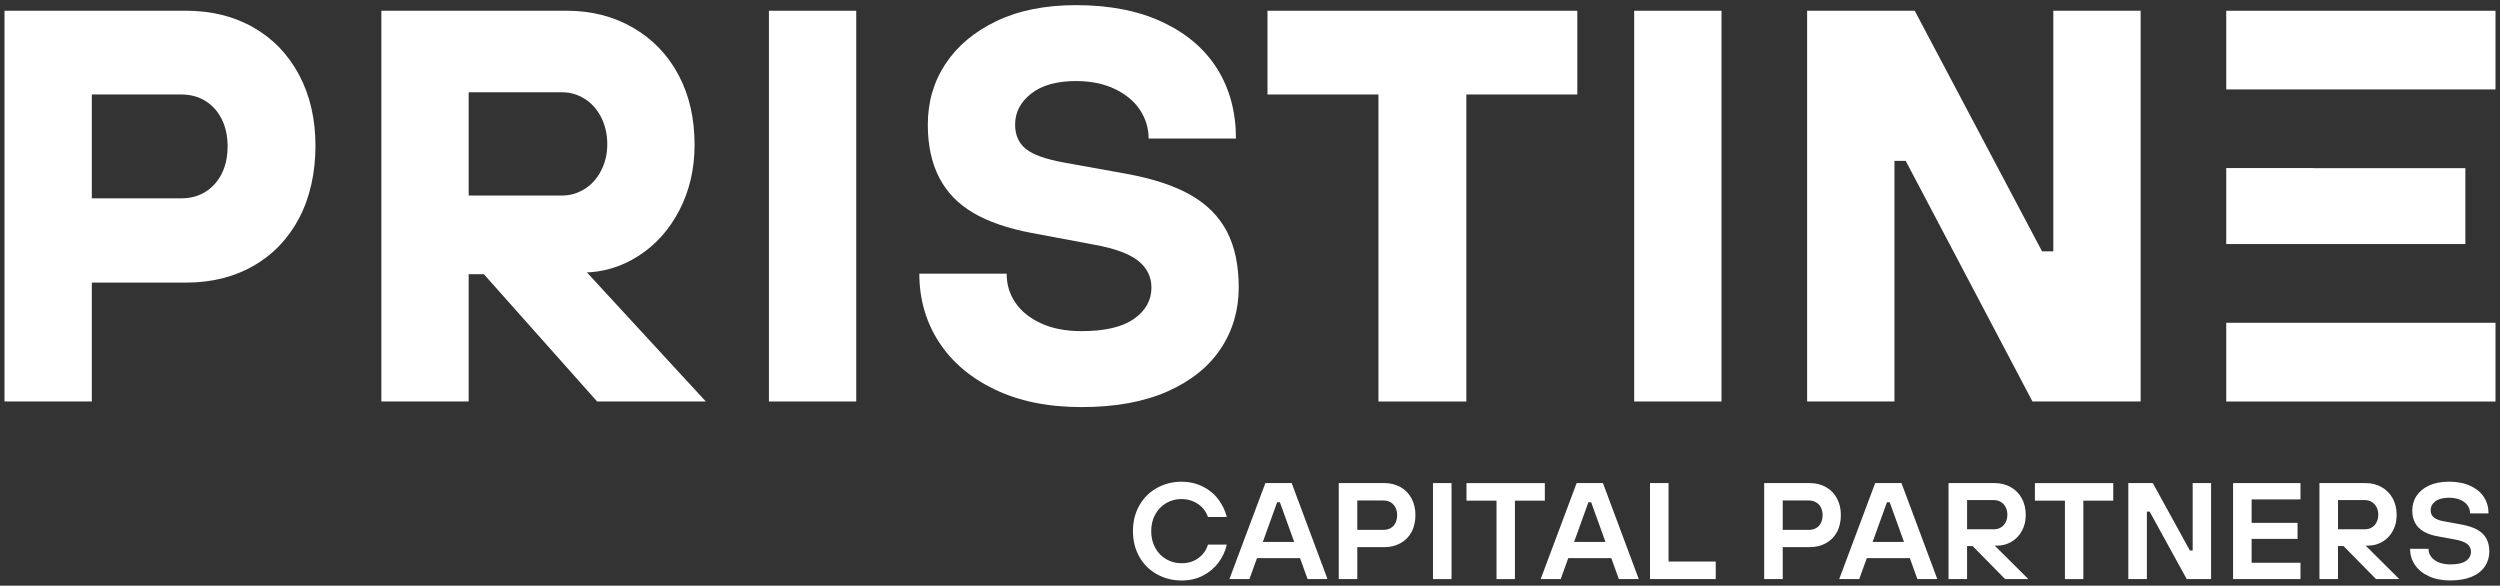
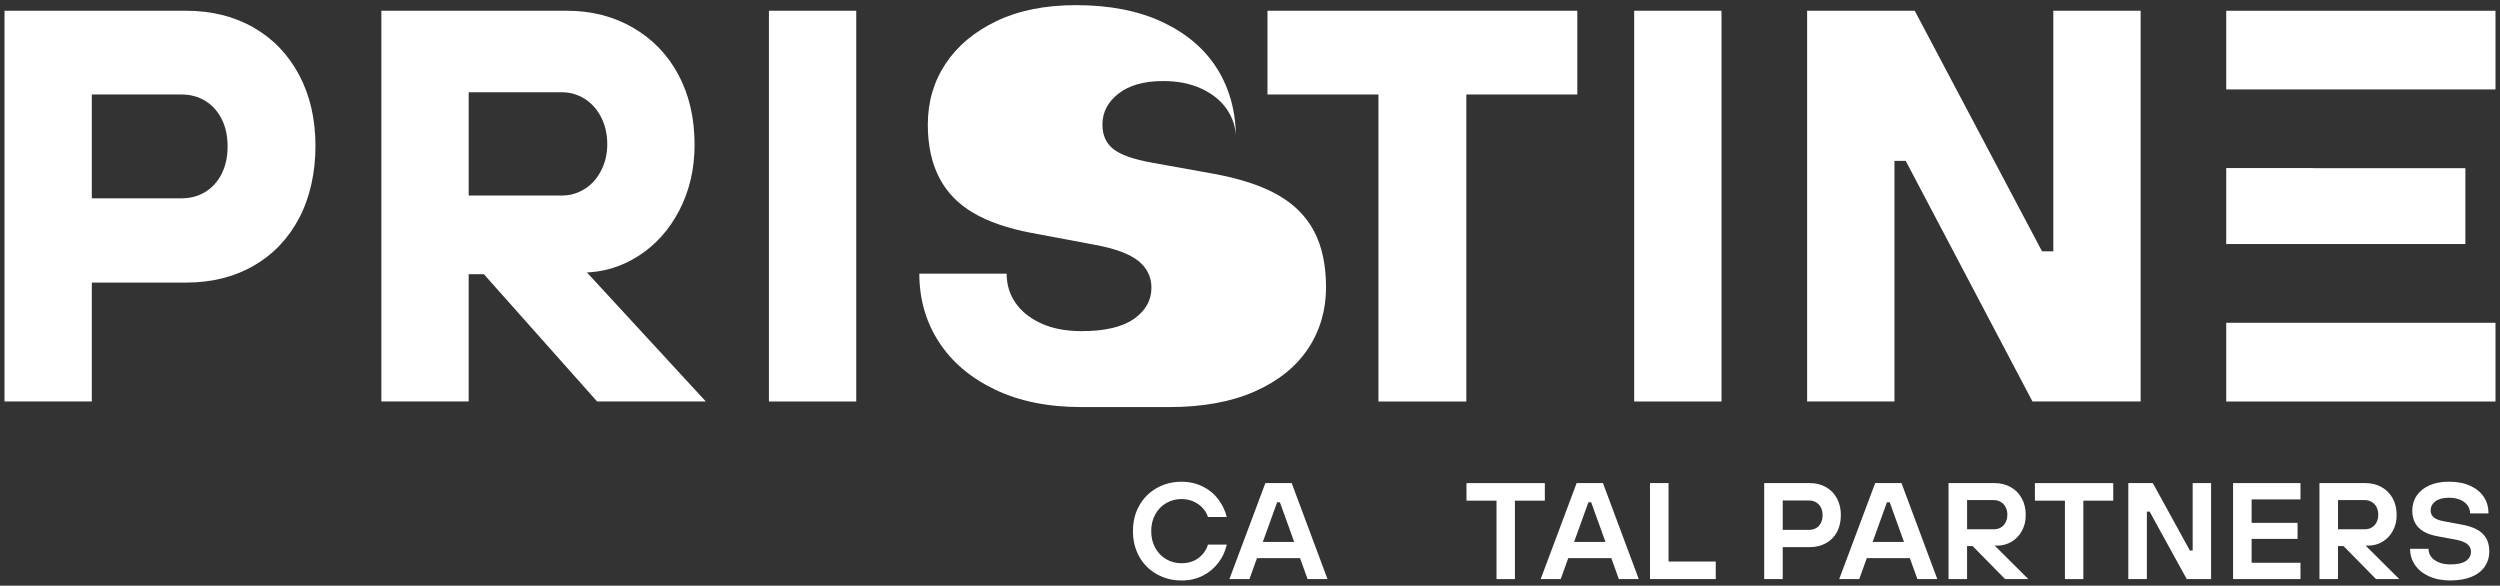
<svg xmlns="http://www.w3.org/2000/svg" id="Layer_1" data-name="Layer 1" viewBox="0 0 1242.32 291.02">
  <rect x="0" y="0" width="1242.32" height="291.02" fill="#333333" stroke="none" />
  <path d="M2.24,199.52V5.34h90.14c12.69,0,23.89,2.77,33.59,8.32,9.7,5.55,17.26,13.41,22.67,23.58,5.41,10.17,8.12,21.91,8.12,35.23s-2.71,25.66-8.12,35.92c-5.41,10.26-12.97,18.17-22.67,23.72-9.71,5.55-20.9,8.32-33.59,8.32h-46.75v59.08H2.24ZM90.14,98.55c4.48,0,8.44-1.06,11.9-3.19,3.45-2.12,6.16-5.13,8.12-9.02,1.96-3.88,2.94-8.41,2.94-13.59s-.98-9.71-2.94-13.59c-1.96-3.88-4.67-6.89-8.12-9.02-3.45-2.12-7.42-3.19-11.9-3.19h-44.51v51.6h44.51Z" fill="#fff" />
  <path d="M189.51,199.52V5.34h92.1c12.32,0,23.33,2.82,33.03,8.46,9.7,5.64,17.22,13.45,22.53,23.44,5.32,9.98,7.98,21.54,7.98,34.67,0,12.02-2.52,22.88-7.56,32.59-5.04,9.71-11.85,17.29-20.43,22.75-8.59,5.46-17.82,8.18-27.71,8.18h-6.44v-9.43l67.74,73.51h-54.03l-56.27-63.25h-7.56v63.25h-43.39ZM279.37,97.16c3.92,0,7.6-1.06,11.06-3.19,3.45-2.12,6.2-5.17,8.26-9.15,2.05-3.97,3.08-8.36,3.08-13.18s-1.03-9.47-3.08-13.45c-2.06-3.97-4.81-7.03-8.26-9.15-3.46-2.12-7.14-3.19-11.06-3.19h-46.47v51.32h46.47Z" fill="#fff" />
  <path d="M382.1,199.52V5.34h43.39v194.17h-43.39Z" fill="#fff" />
-   <path d="M537.46,202.29c-16.61,0-30.98-2.91-43.11-8.74-12.13-5.83-21.41-13.73-27.85-23.72-6.44-9.99-9.66-21.26-9.66-33.84h43.39c0,5.37,1.44,10.17,4.34,14.42,2.89,4.26,7.14,7.68,12.74,10.26,5.6,2.59,12.32,3.88,20.16,3.88,11.57,0,20.25-2.03,26.03-6.1,5.78-4.07,8.68-9.25,8.68-15.53,0-5.36-2.2-9.8-6.58-13.31-4.39-3.51-11.71-6.19-21.97-8.04l-31.07-5.83c-11.76-2.22-21.41-5.55-28.97-9.99-7.56-4.44-13.2-10.31-16.94-17.61-3.74-7.3-5.6-16.04-5.6-26.21,0-11.28,2.94-21.36,8.82-30.24,5.88-8.88,14.32-15.95,25.33-21.22,11.01-5.27,24.17-7.91,39.47-7.91,16.8,0,31.16,2.82,43.11,8.46,11.94,5.64,20.99,13.41,27.15,23.3,6.16,9.9,9.24,21.41,9.24,34.53h-43.39c0-5.17-1.45-9.94-4.34-14.29-2.9-4.34-7.09-7.81-12.6-10.4-5.51-2.59-11.9-3.88-19.18-3.88-9.52,0-16.94,2.08-22.25,6.24s-7.98,9.29-7.98,15.4c0,5.18,1.77,9.2,5.32,12.07,3.54,2.87,9.89,5.13,19.03,6.8l30.79,5.55c13.25,2.41,23.93,5.92,32.05,10.54,8.12,4.63,14.14,10.68,18.05,18.17,3.92,7.49,5.88,16.78,5.88,27.88s-2.99,21.41-8.96,30.37c-5.97,8.97-14.79,16.05-26.45,21.22-11.67,5.17-25.89,7.77-42.69,7.77Z" fill="#fff" />
+   <path d="M537.46,202.29c-16.61,0-30.98-2.91-43.11-8.74-12.13-5.83-21.41-13.73-27.85-23.72-6.44-9.99-9.66-21.26-9.66-33.84h43.39c0,5.37,1.44,10.17,4.34,14.42,2.89,4.26,7.14,7.68,12.74,10.26,5.6,2.59,12.32,3.88,20.16,3.88,11.57,0,20.25-2.03,26.03-6.1,5.78-4.07,8.68-9.25,8.68-15.53,0-5.36-2.2-9.8-6.58-13.31-4.39-3.51-11.71-6.19-21.97-8.04l-31.07-5.83c-11.76-2.22-21.41-5.55-28.97-9.99-7.56-4.44-13.2-10.31-16.94-17.61-3.74-7.3-5.6-16.04-5.6-26.21,0-11.28,2.94-21.36,8.82-30.24,5.88-8.88,14.32-15.95,25.33-21.22,11.01-5.27,24.17-7.91,39.47-7.91,16.8,0,31.16,2.82,43.11,8.46,11.94,5.64,20.99,13.41,27.15,23.3,6.16,9.9,9.24,21.41,9.24,34.53c0-5.17-1.45-9.94-4.34-14.29-2.9-4.34-7.09-7.81-12.6-10.4-5.51-2.59-11.9-3.88-19.18-3.88-9.52,0-16.94,2.08-22.25,6.24s-7.98,9.29-7.98,15.4c0,5.18,1.77,9.2,5.32,12.07,3.54,2.87,9.89,5.13,19.03,6.8l30.79,5.55c13.25,2.41,23.93,5.92,32.05,10.54,8.12,4.63,14.14,10.68,18.05,18.17,3.92,7.49,5.88,16.78,5.88,27.88s-2.99,21.41-8.96,30.37c-5.97,8.97-14.79,16.05-26.45,21.22-11.67,5.17-25.89,7.77-42.69,7.77Z" fill="#fff" />
  <path d="M684.99,199.52V46.95h-55.14V5.34h153.96v41.61h-55.15v152.57h-43.67Z" fill="#fff" />
  <path d="M812.07,199.52V5.34h43.39v194.17h-43.39Z" fill="#fff" />
  <path d="M898.01,199.52V5.34h53.47l63.27,119.56h5.6V5.34h43.39v194.17h-53.75l-62.98-119.56h-5.6v119.56h-43.39Z" fill="#fff" />
  <path d="M1106.28,160.4v39.13h133.8v-39.13h-133.8ZM1225.11,83.57h-75.44v-.06h-43.39v37.76h118.83v-37.7ZM1106.28,5.35v39.09h133.8V5.35h-133.8Z" fill="#fff" />
  <g>
    <path d="M587.06,288.45c-4.4,0-8.46-1.03-12.17-3.1-3.71-2.07-6.63-4.96-8.73-8.69-2.11-3.73-3.16-7.97-3.16-12.74s1.05-9.02,3.16-12.74c2.11-3.72,5.02-6.62,8.73-8.69,3.71-2.07,7.77-3.1,12.17-3.1,3.94,0,7.51.81,10.69,2.42,3.19,1.61,5.77,3.75,7.74,6.41,1.97,2.66,3.35,5.55,4.13,8.69h-9.35c-.55-1.68-1.44-3.19-2.68-4.53-1.24-1.34-2.76-2.41-4.57-3.2-1.81-.79-3.79-1.19-5.95-1.19-2.71,0-5.2.66-7.5,1.98-2.29,1.32-4.12,3.19-5.47,5.62-1.35,2.43-2.03,5.21-2.03,8.35s.68,5.92,2.03,8.35c1.35,2.43,3.17,4.31,5.47,5.62,2.29,1.32,4.79,1.98,7.5,1.98,3.35,0,6.18-.86,8.49-2.59,2.31-1.73,3.89-3.95,4.71-6.68h9.35c-.69,3.18-2.04,6.13-4.06,8.86-2.02,2.73-4.6,4.91-7.74,6.54-3.14,1.64-6.73,2.45-10.76,2.45Z" fill="#fff" />
    <path d="M610.92,287.77l17.88-47.71h13.07l17.81,47.71h-9.9l-13.76-38.17h-1.38l-13.76,38.17h-9.97ZM622.55,277.34v-8.04h25.58v8.04h-25.58Z" fill="#fff" />
-     <path d="M665.26,287.77v-47.71h22.7c2.98,0,5.65.67,8.01,2.01,2.36,1.34,4.18,3.21,5.47,5.62,1.28,2.41,1.93,5.16,1.93,8.25s-.64,6.03-1.93,8.42c-1.28,2.39-3.11,4.24-5.47,5.55-2.36,1.32-5.03,1.98-8.01,1.98h-13.48v15.88h-9.22ZM687.54,263.3c1.28,0,2.44-.28,3.47-.85,1.03-.57,1.83-1.42,2.41-2.56.57-1.14.86-2.43.86-3.88s-.29-2.74-.86-3.85c-.57-1.11-1.38-1.96-2.41-2.56-1.03-.59-2.19-.89-3.47-.89h-13.07v14.58h13.07Z" fill="#fff" />
-     <path d="M712.09,287.77v-47.71h9.22v47.71h-9.22Z" fill="#fff" />
    <path d="M743.66,287.77v-38.98h-14.92v-8.72h38.93v8.72h-14.86v38.98h-9.15Z" fill="#fff" />
    <path d="M765.6,287.77l17.88-47.71h13.07l17.81,47.71h-9.9l-13.76-38.17h-1.38l-13.76,38.17h-9.97ZM777.22,277.34v-8.04h25.58v8.04h-25.58Z" fill="#fff" />
    <path d="M819.93,287.77v-47.71h9.22v38.98h23.45v8.72h-32.67Z" fill="#fff" />
    <path d="M876.67,287.77v-47.71h22.7c2.98,0,5.65.67,8.01,2.01,2.36,1.34,4.18,3.21,5.47,5.62,1.28,2.41,1.93,5.16,1.93,8.25s-.64,6.03-1.93,8.42c-1.28,2.39-3.11,4.24-5.47,5.55-2.36,1.32-5.03,1.98-8.01,1.98h-13.48v15.88h-9.22ZM898.96,263.3c1.28,0,2.44-.28,3.47-.85,1.03-.57,1.83-1.42,2.41-2.56.57-1.14.86-2.43.86-3.88s-.29-2.74-.86-3.85c-.57-1.11-1.38-1.96-2.41-2.56-1.03-.59-2.19-.89-3.47-.89h-13.07v14.58h13.07Z" fill="#fff" />
    <path d="M913.95,287.77l17.88-47.71h13.07l17.81,47.71h-9.9l-13.76-38.17h-1.38l-13.76,38.17h-9.97ZM925.57,277.34v-8.04h25.58v8.04h-25.58Z" fill="#fff" />
    <path d="M968.28,287.77v-47.71h22.9c2.98,0,5.65.67,8.01,2.01,2.36,1.34,4.2,3.2,5.5,5.59,1.31,2.39,1.96,5.12,1.96,8.21s-.63,5.59-1.89,7.91c-1.26,2.32-2.98,4.12-5.16,5.42-2.18,1.29-4.55,1.94-7.12,1.94h-3.58l.21-2.11,18.84,18.74h-11.55l-16.16-16.42h-2.75v16.42h-9.22ZM990.77,263.03c1.28,0,2.44-.29,3.47-.89,1.03-.59,1.83-1.45,2.41-2.59.57-1.13.86-2.39.86-3.75,0-1.45-.29-2.73-.86-3.82-.57-1.09-1.38-1.94-2.41-2.56-1.03-.61-2.19-.92-3.47-.92h-13.27v14.52h13.27Z" fill="#fff" />
    <path d="M1026.12,287.77v-38.98h-14.92v-8.72h38.93v8.72h-14.86v38.98h-9.15Z" fill="#fff" />
    <path d="M1057.62,287.77v-47.71h12.17l18.43,33.53h1.38v-33.53h9.15v47.71h-12.1l-18.43-33.53h-1.38v33.53h-9.22Z" fill="#fff" />
    <path d="M1109.68,287.77v-47.71h33.49v8.11h-24.28v11.65h22.83v7.97h-22.83v11.86h24.28v8.11h-33.49Z" fill="#fff" />
    <path d="M1152.6,287.77v-47.71h22.9c2.98,0,5.65.67,8.01,2.01,2.36,1.34,4.2,3.2,5.5,5.59,1.31,2.39,1.96,5.12,1.96,8.21s-.63,5.59-1.89,7.91c-1.26,2.32-2.98,4.12-5.16,5.42-2.18,1.29-4.55,1.94-7.12,1.94h-3.58l.21-2.11,18.84,18.74h-11.55l-16.16-16.42h-2.75v16.42h-9.22ZM1175.09,263.03c1.28,0,2.44-.29,3.47-.89,1.03-.59,1.83-1.45,2.41-2.59.57-1.13.86-2.39.86-3.75,0-1.45-.29-2.73-.86-3.82-.57-1.09-1.38-1.94-2.41-2.56-1.03-.61-2.19-.92-3.47-.92h-13.27v14.52h13.27Z" fill="#fff" />
    <path d="M1217.73,288.45c-4.13,0-7.7-.69-10.73-2.08-3.03-1.39-5.34-3.27-6.95-5.66-1.61-2.39-2.41-5.05-2.41-8.01h9.15c0,1.45.42,2.76,1.27,3.92.85,1.16,2.09,2.09,3.71,2.79,1.63.71,3.61,1.06,5.95,1.06,3.48,0,6.05-.58,7.7-1.74,1.65-1.16,2.48-2.69,2.48-4.6,0-1.54-.62-2.81-1.86-3.78-1.24-.98-3.19-1.71-5.85-2.21l-8.53-1.57c-2.89-.5-5.29-1.29-7.19-2.39-1.9-1.09-3.34-2.51-4.3-4.26-.96-1.75-1.44-3.83-1.44-6.24,0-2.77.73-5.24,2.2-7.39,1.47-2.16,3.56-3.85,6.29-5.08,2.73-1.23,5.97-1.84,9.73-1.84,4.08,0,7.61.68,10.59,2.04,2.98,1.36,5.24,3.23,6.77,5.59,1.54,2.36,2.3,5.07,2.3,8.11h-9.15c0-1.41-.4-2.7-1.2-3.88-.8-1.18-2.01-2.12-3.61-2.83-1.61-.7-3.51-1.06-5.71-1.06-2.89,0-5.12.59-6.71,1.77-1.58,1.18-2.37,2.7-2.37,4.57,0,1.45.55,2.62,1.65,3.51,1.1.89,2.89,1.53,5.36,1.94l7.77,1.43c3.44.59,6.19,1.45,8.25,2.59,2.06,1.14,3.6,2.6,4.61,4.4,1.01,1.8,1.51,3.99,1.51,6.58,0,2.73-.75,5.19-2.24,7.39-1.49,2.2-3.68,3.91-6.57,5.11s-6.4,1.81-10.52,1.81Z" fill="#fff" />
  </g>
</svg>